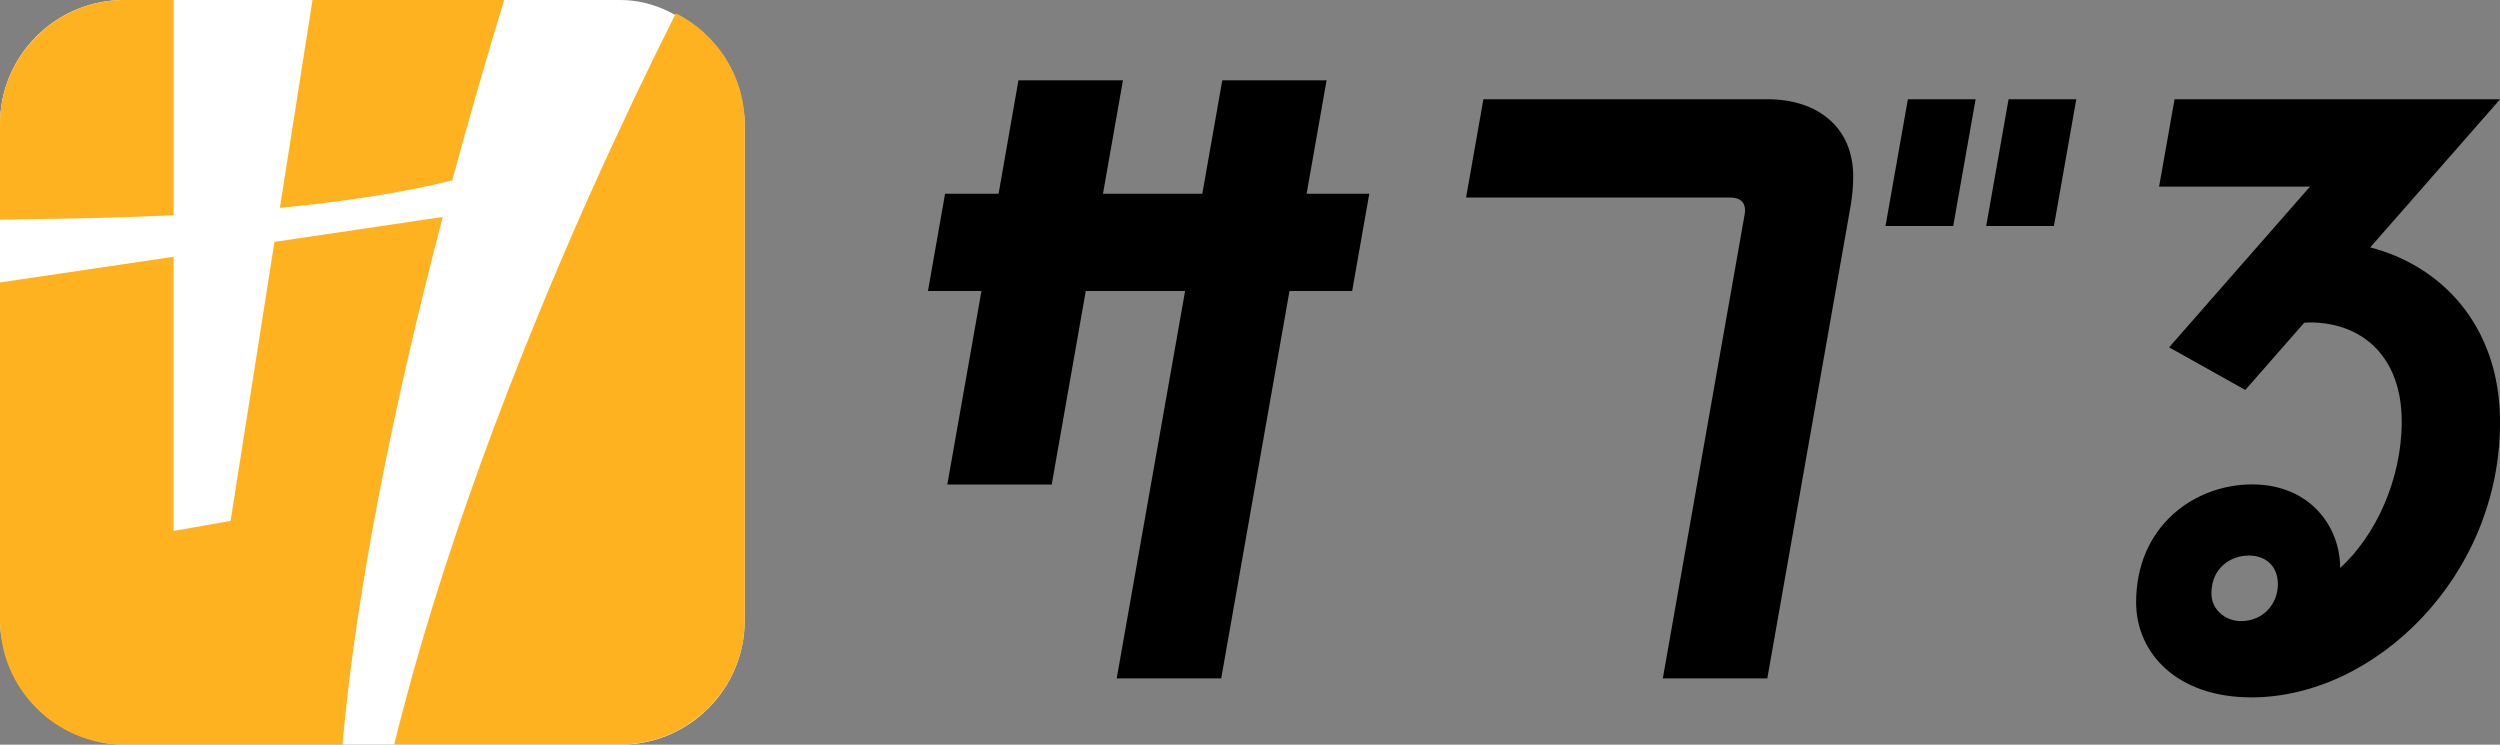
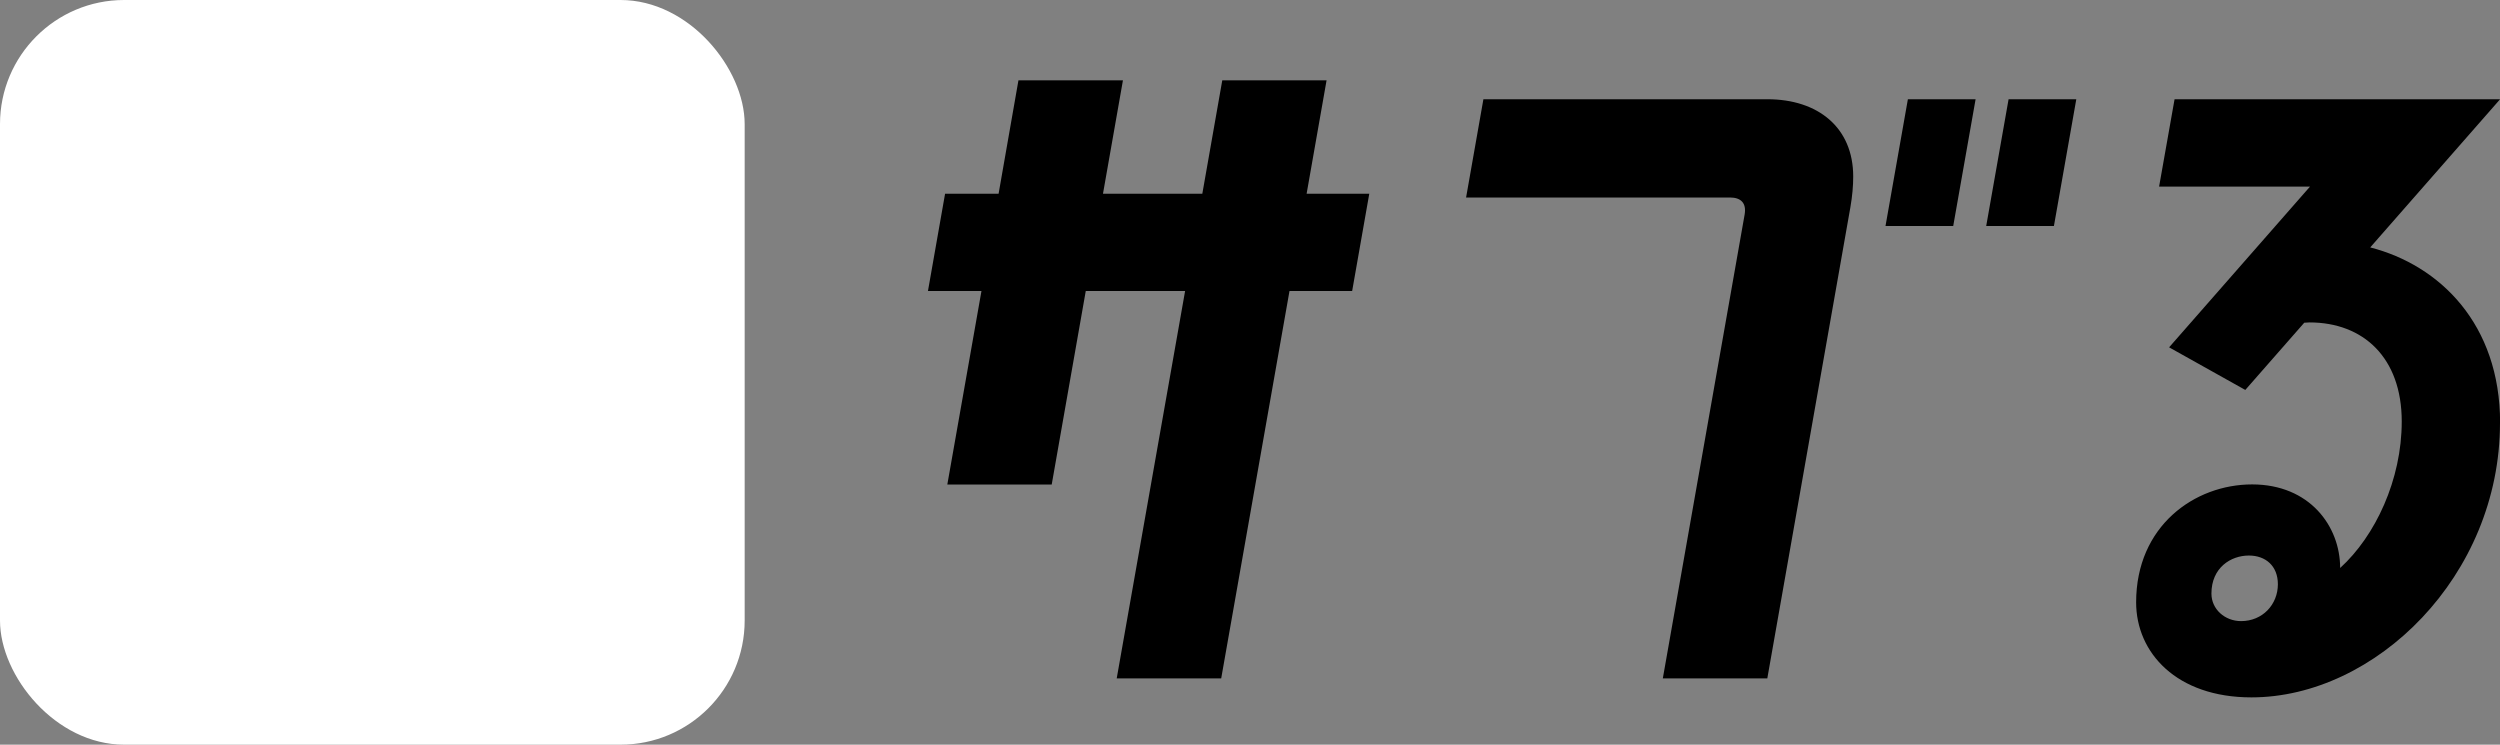
<svg xmlns="http://www.w3.org/2000/svg" id="_レイヤー_2" data-name="レイヤー 2" viewBox="0 0 256.96 76.54">
  <rect x="0" y="0" width="256.96" height="76.54" fill="#808080" stroke="none" />
  <defs>
    <style>
      .cls-1 {
        fill: #ffb220;
      }

      .cls-2 {
        fill: #fff;
      }
    </style>
  </defs>
  <g id="object">
    <g>
      <g>
        <rect class="cls-2" width="76.54" height="76.54" rx="12.76" ry="12.76" />
-         <path class="cls-1" d="M0,22.58v-9.82C0,5.74,5.74,0,12.76,0h5.09v22.12c-5.84.28-11.28.36-15.65.42-.77.01-1.5.02-2.2.04ZM28.76,21.36c6.11-.58,12.23-1.46,17.73-2.82,1.69-6.26,3.48-12.48,5.34-18.55h-19.71l-3.35,21.36ZM45.5,22.3l-17.29,2.56-4.51,28.68-5.86,1.03v-28.18L0,29.03v34.75c0,7.01,5.74,12.76,12.76,12.76h22.44c1.41-15.99,5.31-35.16,10.31-54.24ZM69.47,1.36c-2.77,5.51-5.79,11.81-8.85,18.65v.04s-.02,0-.02,0c-7.58,16.98-15.36,37.18-20.08,56.47h23.27c7.01,0,12.76-5.74,12.76-12.76V12.76c0-4.97-2.89-9.29-7.07-11.39Z" />
      </g>
      <path d="M196.1,10.2h6.96l-2.3,13.03h-6.96l2.3-13.03ZM204.15,23.23h6.96l2.3-13.03h-6.96l-2.3,13.03ZM181.66,10.2h-29.19l-1.78,10.1h27.13c1.09,0,1.71.55,1.5,1.75l-8.41,47.68h10.74l8.54-48.43c.2-1.15.29-2.2.29-3.16,0-5.02-3.6-7.94-8.82-7.94ZM256.96,43.46c0,15.76-12.83,28.22-25.55,28.22-7.69,0-11.85-4.58-11.85-9.77,0-7.85,6.01-12.12,11.92-12.12s9.05,4.29,9.05,8.59c3.62-3.29,6.33-9.07,6.33-15.06,0-6.55-3.94-10.18-9.48-10.18-.18,0-.36.02-.54.03l-6.06,6.91-7.83-4.38,14.48-16.52h-15.51l1.59-8.98h33.46l-13.35,15.23c7.13,1.83,13.35,7.86,13.35,18.04ZM234.13,60.05c0-1.88-1.26-2.95-2.98-2.95-1.86,0-3.85,1.25-3.85,3.91,0,1.61,1.38,2.83,3.05,2.83,2.19,0,3.78-1.69,3.78-3.8ZM136.37,8.26h-10.74l-2.05,11.65h-10.21l2.05-11.65h-10.74l-2.04,11.65h-5.5l-1.76,10h5.5l-3.51,19.89h10.73l3.5-19.89h10.21l-7.03,39.82h10.74l7.02-39.82h6.44l1.76-10h-6.44l2.05-11.65Z" />
    </g>
  </g>
</svg>